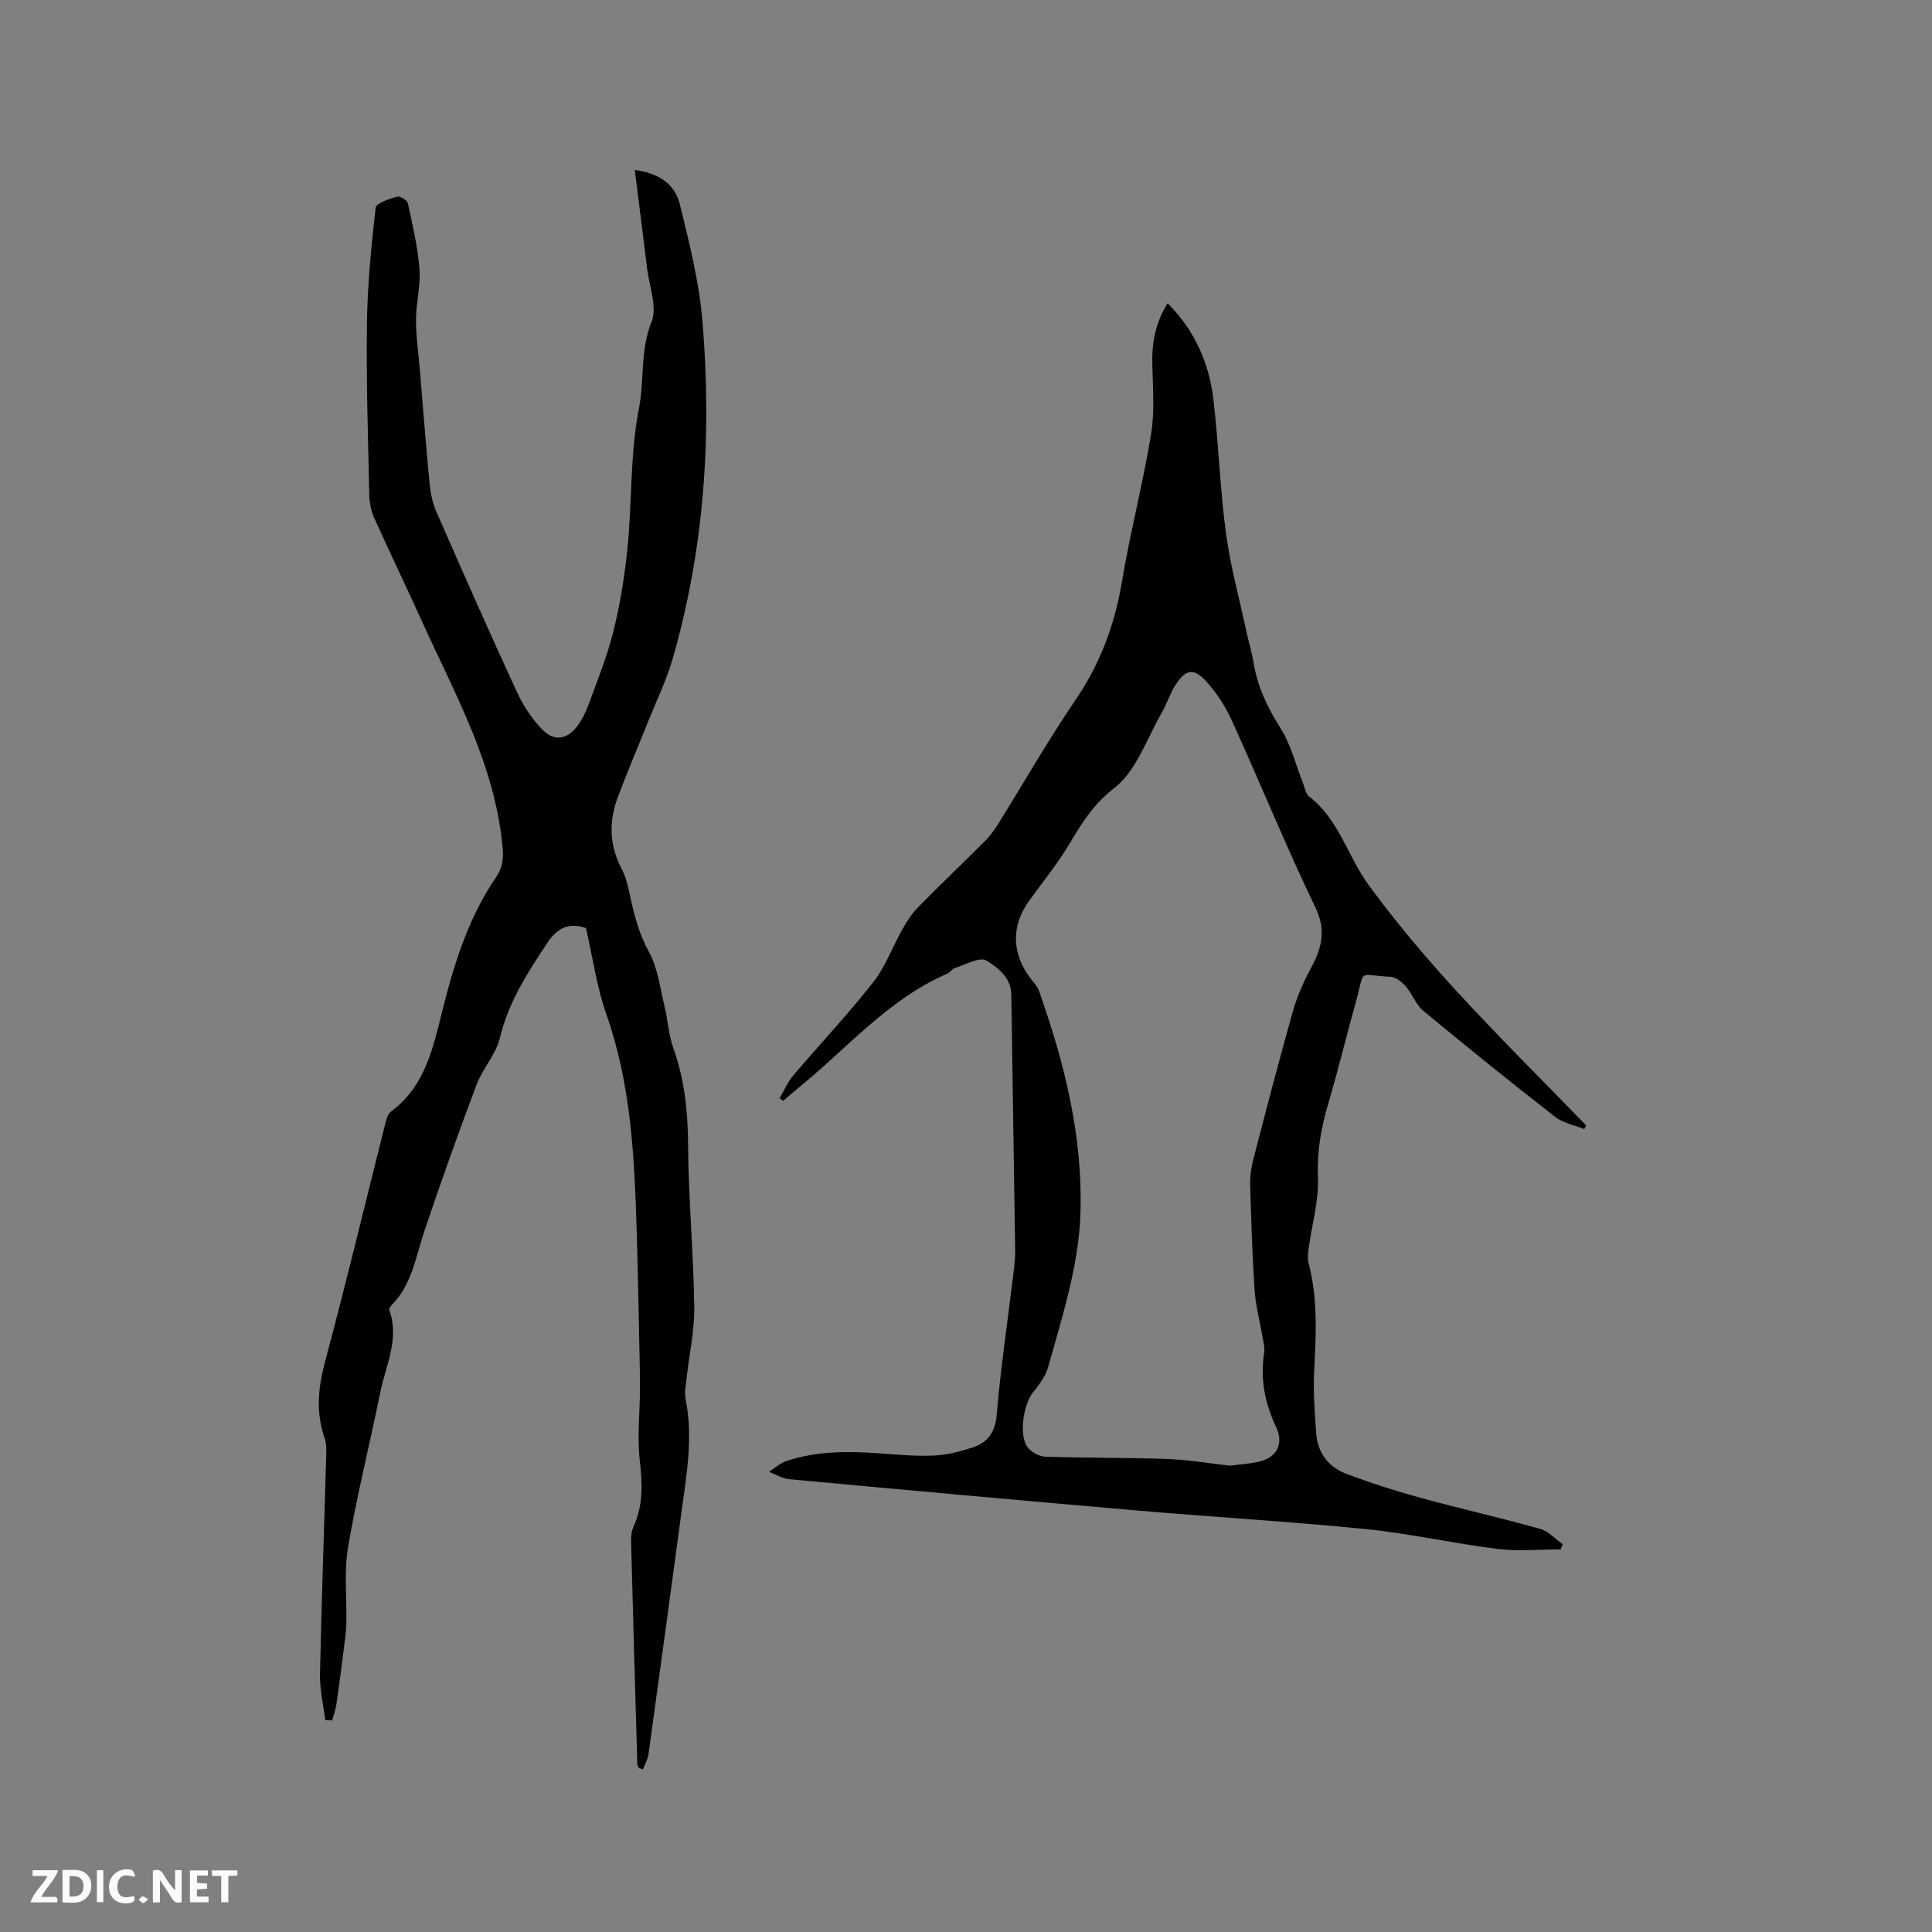
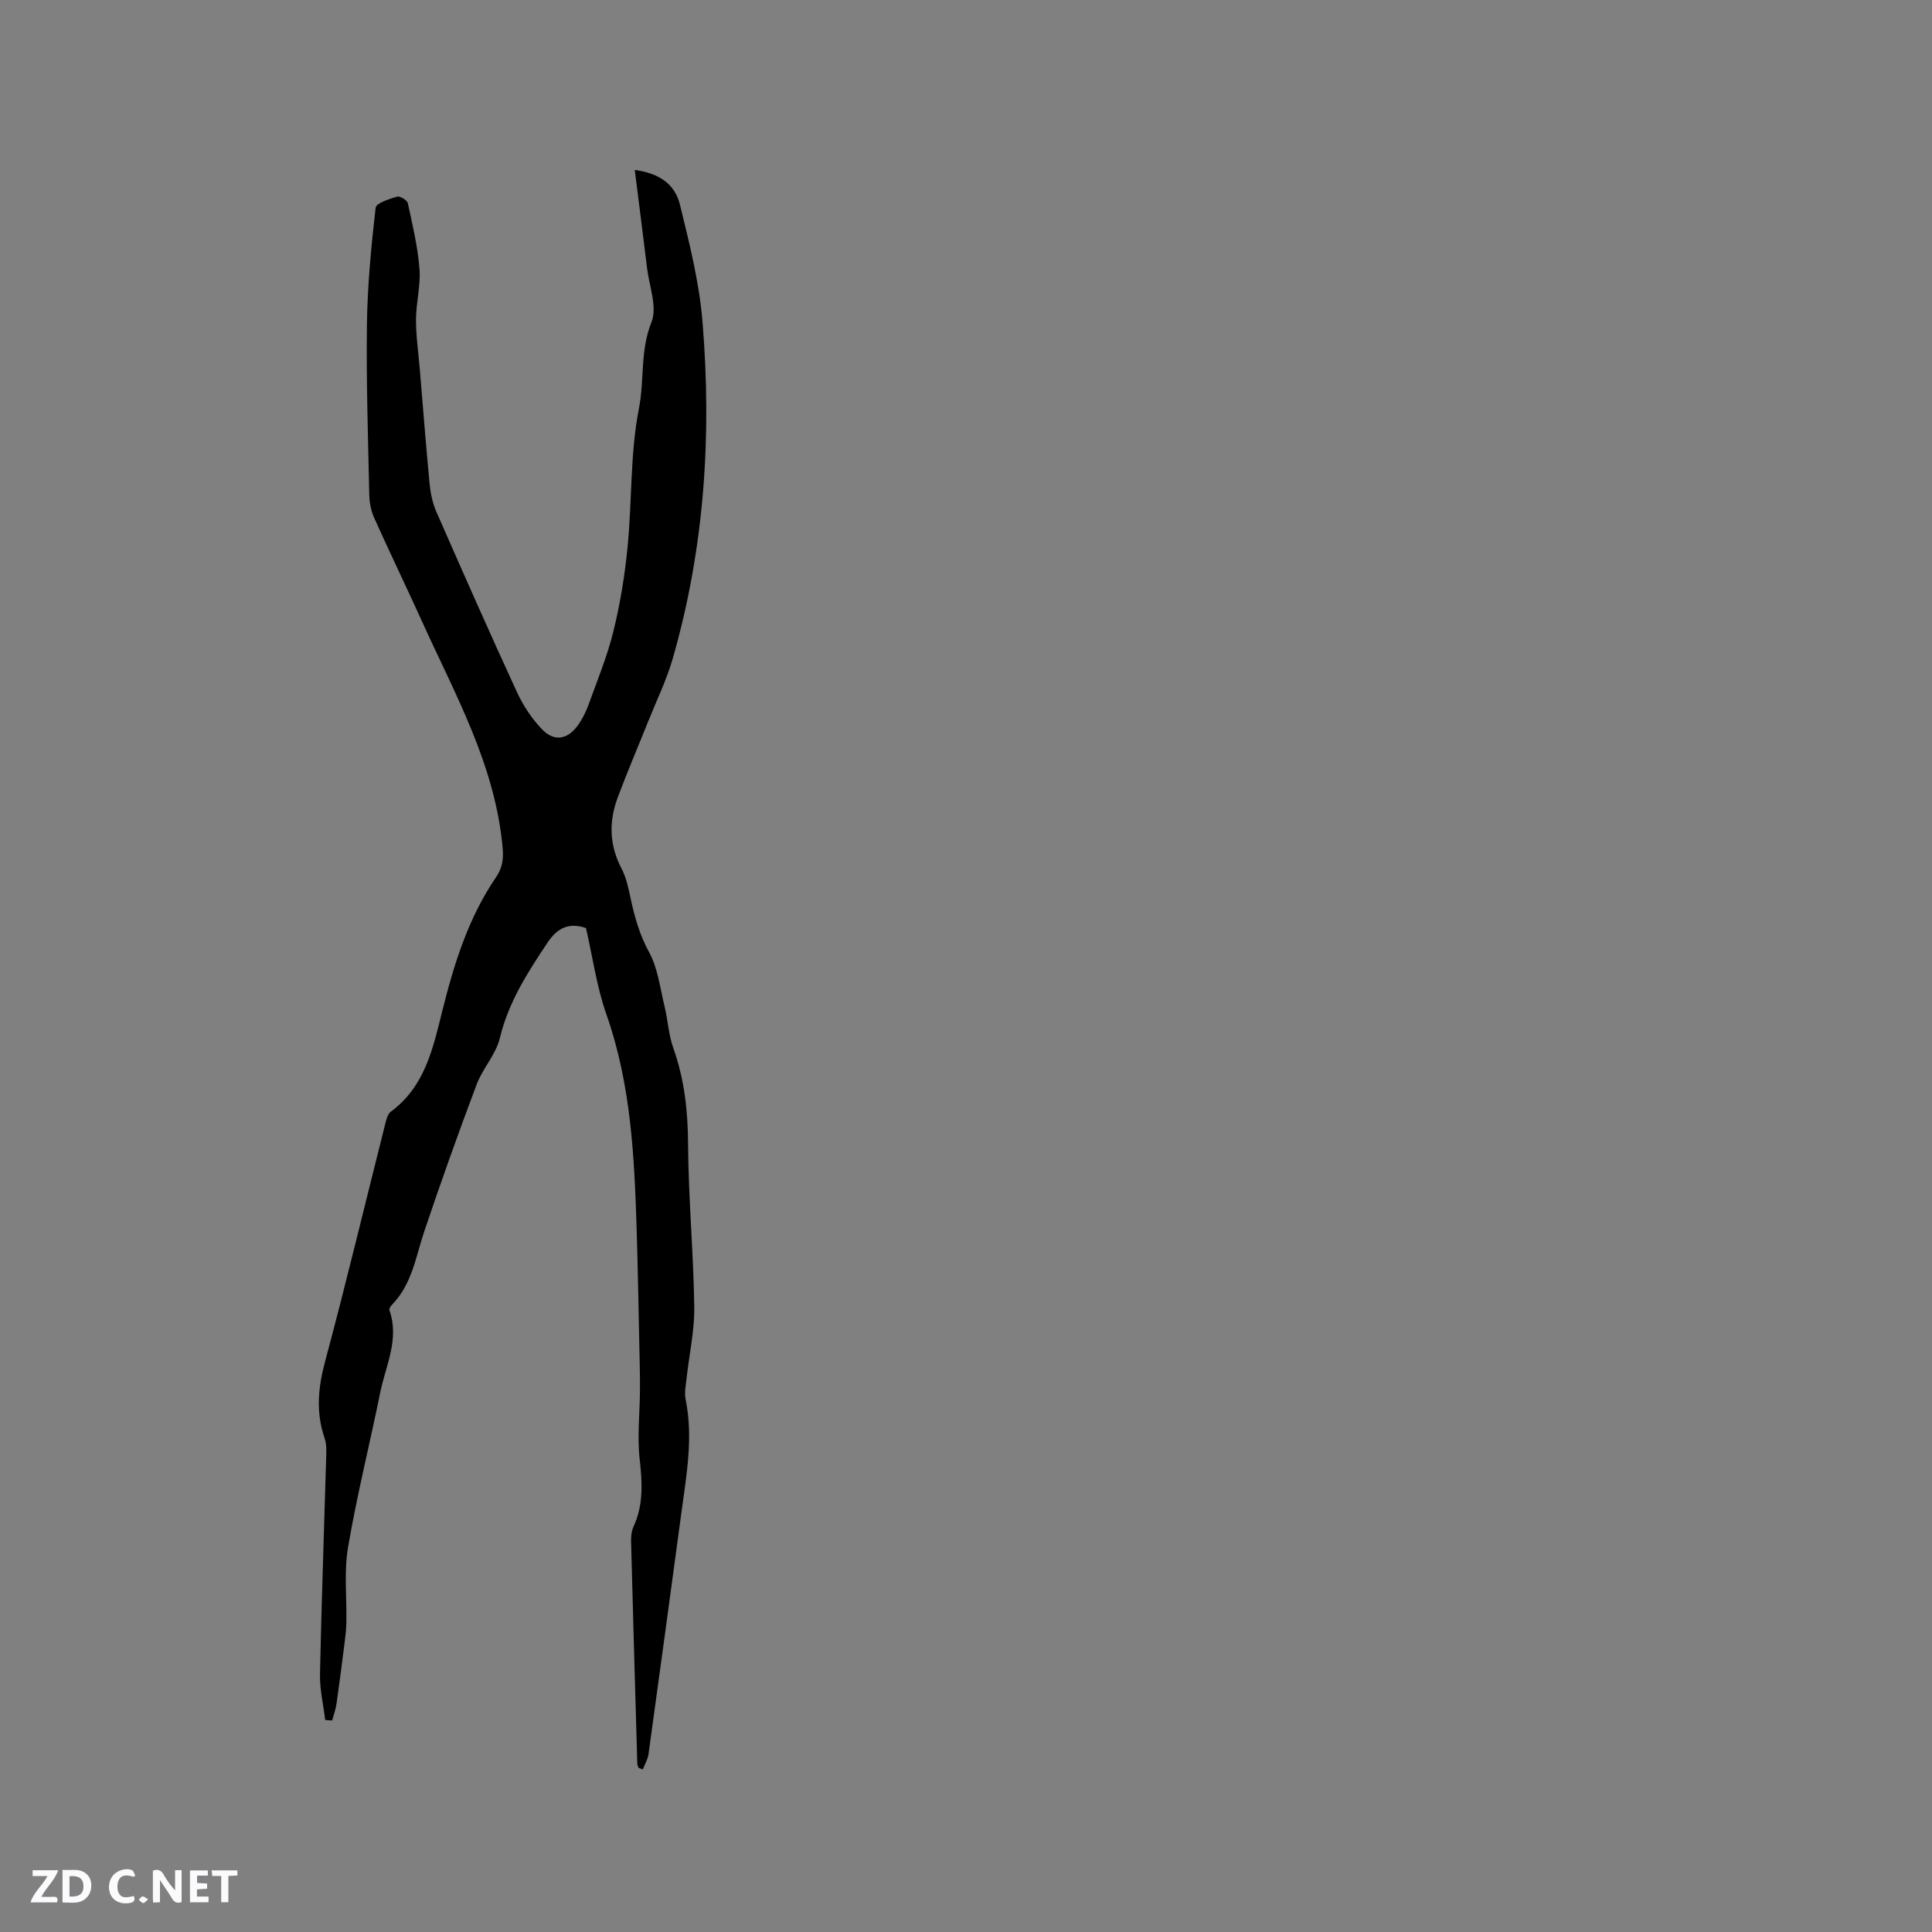
<svg xmlns="http://www.w3.org/2000/svg" enable-background="new 0 0 400 400" viewBox="0 0 400 400">
  <rect x="0" y="0" width="400" height="400" fill="#808080" stroke="none" />
  <g fill="#fbfafc">
    <path d="m37.59 393.81c-.92.31-1.52.05-2-.78-.7-1.2-1.52-2.34-2.47-3.78v4.59c-.55.03-.95.05-1.41.07-.03-.37-.06-.64-.06-.91 0-1.91 0-3.81 0-5.7 1.13-.41 1.77-.03 2.29.91.62 1.11 1.38 2.14 2.31 3.19v-4.2h1.35v6.61z" />
    <path d="m12.94 393.88v-6.75c1.9.19 3.93-.54 5.37 1.29.8 1.01.78 2.88.03 3.97-1.37 1.97-3.4 1.51-5.4 1.49m1.45-1.22c2.04.12 2.92-.58 2.89-2.21-.03-1.51-.98-2.19-2.89-2z" />
    <path d="m11.81 393.87h-5.49c.68-2.18 2.47-3.48 3.51-5.45h-3.08v-1.21h5.29c-.71 2.13-2.44 3.48-3.47 5.51.86 0 1.63.04 2.39-.01.79-.05 1.14.21.85 1.16" />
    <path d="m39.33 393.86v-6.61h3.7v1.07h-2.22v1.52c.68.04 1.34.09 2.07.13v1.07c-.72.05-1.38.09-2.1.14v1.48h2.4v1.19h-3.85z" />
    <path d="m27.71 388.56c-1.15-.3-2.46-.61-3.1.64-.37.73-.41 1.93-.06 2.67.63 1.35 1.99.93 3.17.68.35.94-.01 1.32-.93 1.46-1.62.25-3.05-.27-3.76-1.48-.73-1.24-.6-3.03.31-4.17.88-1.11 2.71-1.7 4-1.16.32.13.44.74.65 1.12-.1.08-.19.16-.28.24" />
    <path d="m49.15 387.24v1.07c-.59.02-1.17.05-1.87.08v5.44h-1.48v-5.44h-1.85c-.05-.4-.08-.73-.13-1.15z" />
-     <path d="m20.06 387.21h1.33v6.62h-1.33z" />
    <path d="m30.68 393.25c-.49.38-.8.79-1.05.76-.32-.05-.6-.45-.9-.7.26-.24.51-.64.8-.67.29-.04.62.3 1.15.61" />
  </g>
-   <path d="m161.41 227.39c.92-1.58 1.64-3.33 2.81-4.71 5.49-6.47 11.33-12.65 16.56-19.31 2.56-3.26 4.02-7.39 6.1-11.05.93-1.63 1.98-3.26 3.28-4.58 4.53-4.61 9.23-9.06 13.8-13.64 1.03-1.04 1.92-2.26 2.7-3.51 5.32-8.54 10.31-17.31 15.98-25.62 5.13-7.52 8.15-15.58 9.64-24.51 1.71-10.23 4.35-20.3 6.03-30.53.78-4.74.37-9.69.26-14.54-.1-4.44.63-8.57 3.18-12.6 5.69 5.7 8.62 12.5 9.5 20.11 1.05 9.14 1.35 18.36 2.57 27.47.91 6.79 2.75 13.47 4.2 20.19.49 2.28 1.17 4.52 1.55 6.81.82 4.88 2.84 9.13 5.51 13.33 2.17 3.4 3.15 7.56 4.67 11.38.39.97.57 2.27 1.3 2.83 6.17 4.76 7.97 12.39 12.29 18.29 5.54 7.57 11.62 14.8 17.96 21.71 8.79 9.59 18.04 18.75 27.09 28.09-.13.26-.25.51-.38.77-2.05-.83-4.41-1.26-6.08-2.57-9.19-7.16-18.27-14.48-27.24-21.91-1.56-1.29-2.29-3.53-3.66-5.1-.79-.91-2.07-1.91-3.17-1.96-6.96-.33-5.17-1.89-7.12 5.12-1.96 7.03-3.67 14.14-5.74 21.13-1.48 5-2.35 9.9-2.13 15.23.2 4.88-1.26 9.83-1.93 14.76-.14 1.02-.25 2.13 0 3.1 1.94 7.41 1.53 14.91 1.14 22.44-.22 4.2.13 8.44.41 12.64.27 4.06 2.48 7.04 6.18 8.45 5 1.91 10.13 3.55 15.3 4.97 8.25 2.27 16.62 4.14 24.86 6.45 1.73.48 3.14 2.08 4.7 3.17-.13.36-.27.73-.4 1.09-4.36 0-8.78.44-13.07-.09-9.14-1.13-18.17-3.19-27.32-4.11-15.6-1.57-31.26-2.46-46.88-3.81-24.17-2.08-48.32-4.28-72.47-6.52-1.43-.13-2.79-1.01-4.18-1.54 1.21-.76 2.33-1.8 3.66-2.24 6.35-2.11 12.91-2.04 19.5-1.55 3.7.27 7.42.61 11.1.43 2.69-.13 5.42-.85 8-1.7 3.16-1.05 4.6-3.22 4.9-6.88.78-9.39 2.19-18.72 3.32-28.08.23-1.89.52-3.8.49-5.69-.24-17.7-.56-35.4-.8-53.1-.05-3.61-2.86-5.55-5.15-7.03-1.31-.85-4.32.87-6.54 1.55-.57.17-.95.89-1.51 1.14-12.28 5.3-20.81 15.5-30.88 23.68-1.06.87-2.09 1.78-3.14 2.67-.26-.16-.5-.34-.75-.52zm93.22 76.06c1.84-.24 3.85-.37 5.81-.77 3.84-.8 5.46-3.68 3.76-7.24-2.35-4.93-3.3-9.96-2.47-15.38.18-1.19-.22-2.49-.43-3.72-.52-3.11-1.36-6.19-1.56-9.32-.47-7.19-.7-14.39-.9-21.6-.05-1.76.18-3.59.62-5.3 2.66-10.24 5.32-20.47 8.19-30.65.88-3.11 2.21-6.15 3.75-9 2.25-4.16 3.25-7.81.91-12.66-6.1-12.66-11.39-25.7-17.21-38.5-1.37-3.02-3.25-5.97-5.5-8.38-2.48-2.65-4.06-2.32-6.09.67-1.23 1.8-1.85 4.01-2.95 5.91-3.12 5.37-5.26 12.07-9.83 15.62-4.34 3.37-6.72 7.21-9.29 11.54-2.48 4.18-5.6 7.97-8.44 11.93-3.67 5.12-3.54 10.85.35 15.95.64.83 1.42 1.65 1.76 2.6 5.26 14.85 9.07 29.99 8.59 45.91-.34 11.02-3.76 21.43-6.67 31.91-.54 1.95-1.9 3.77-3.21 5.39-1.92 2.39-2.91 8.81-1.1 11.24.77 1.04 2.43 1.95 3.72 1.99 8.45.28 16.92.18 25.37.48 4.22.16 8.42.89 12.82 1.38z" fill="#010000" />
  <path d="m131.42 35.18c5.03.71 8.29 2.85 9.37 7.25 1.95 8 3.98 15.93 4.66 24.25 1.94 23.59.39 46.8-6.14 69.58-1.3 4.53-3.4 8.82-5.16 13.22-2.08 5.2-4.28 10.35-6.25 15.6-1.86 4.97-1.77 9.89.78 14.74.96 1.83 1.41 3.98 1.85 6.03.84 3.92 1.86 7.64 3.85 11.28 1.82 3.32 2.28 7.41 3.2 11.2.7 2.87.84 5.91 1.82 8.66 2.31 6.48 3.02 13.05 3.06 19.92.07 11.22 1.12 22.44 1.28 33.66.07 4.91-1.05 9.84-1.59 14.77-.16 1.46-.48 3-.2 4.39 1.6 7.87.19 15.6-.86 23.36-2.26 16.69-4.51 33.39-6.82 50.07-.15 1.09-.77 2.12-1.18 3.18-.28-.1-.56-.2-.84-.3-.1-.27-.29-.54-.3-.82-.45-15.34-.89-30.68-1.29-46.03-.03-1.04.08-2.18.5-3.1 2.08-4.53 1.83-9.11 1.28-13.95-.54-4.76.04-9.65.06-14.48.01-3.13-.07-6.26-.14-9.39-.17-7.83-.3-15.65-.54-23.48-.47-15.14-1.15-30.22-6.27-44.77-2.02-5.74-2.85-11.91-4.23-17.88-3.5-1.2-5.92-.05-7.97 3.03-4.12 6.18-8.08 12.31-9.86 19.75-.81 3.38-3.55 6.26-4.8 9.59-3.8 10.08-7.42 20.23-10.85 30.44-1.78 5.3-2.55 10.98-6.71 15.21-.27.28-.61.81-.51 1.09 2.12 6-.76 11.45-1.9 17.07-2.17 10.68-4.83 21.28-6.66 32.02-.86 5.06-.25 10.36-.35 15.55-.02 1.26-.15 2.53-.31 3.78-.55 4.37-1.11 8.74-1.73 13.1-.17 1.17-.6 2.3-.91 3.44-.48-.03-.95-.07-1.43-.1-.38-3.17-1.14-6.34-1.08-9.5.31-14.83.85-29.66 1.27-44.48.04-1.47.15-3.05-.32-4.4-1.83-5.32-1.35-10.41.1-15.82 4.36-16.25 8.27-32.63 12.39-48.95.25-.99.52-2.28 1.24-2.81 7-5.17 8.68-12.96 10.61-20.71 2.43-9.76 5.38-19.36 11.14-27.79 1.34-1.97 1.6-3.79 1.38-6.18-1.55-17.13-9.89-31.78-16.76-46.97-3.23-7.14-6.65-14.18-9.85-21.33-.66-1.48-.97-3.22-1-4.85-.25-11.75-.64-23.51-.48-35.26.11-8.03.89-16.06 1.8-24.05.11-.96 2.81-1.81 4.44-2.3.58-.18 2.09.74 2.23 1.37.98 4.5 2.05 9.03 2.41 13.6.27 3.44-.71 6.96-.72 10.45-.02 3.34.48 6.69.76 10.03.67 7.99 1.29 15.99 2.05 23.97.19 1.95.6 3.98 1.38 5.77 5.48 12.5 10.99 25 16.71 37.39 1.3 2.82 3.11 5.57 5.27 7.78 2.45 2.51 5.14 2.04 7.23-.75.99-1.33 1.76-2.89 2.33-4.45 1.83-5.05 3.89-10.06 5.16-15.25 1.4-5.71 2.35-11.57 2.92-17.42.93-9.55.51-19.31 2.35-28.66 1.16-5.9.21-11.97 2.59-17.84 1.26-3.11-.47-7.45-.92-11.23-.8-6.63-1.65-13.22-2.54-20.29z" fill="#010000" />
</svg>